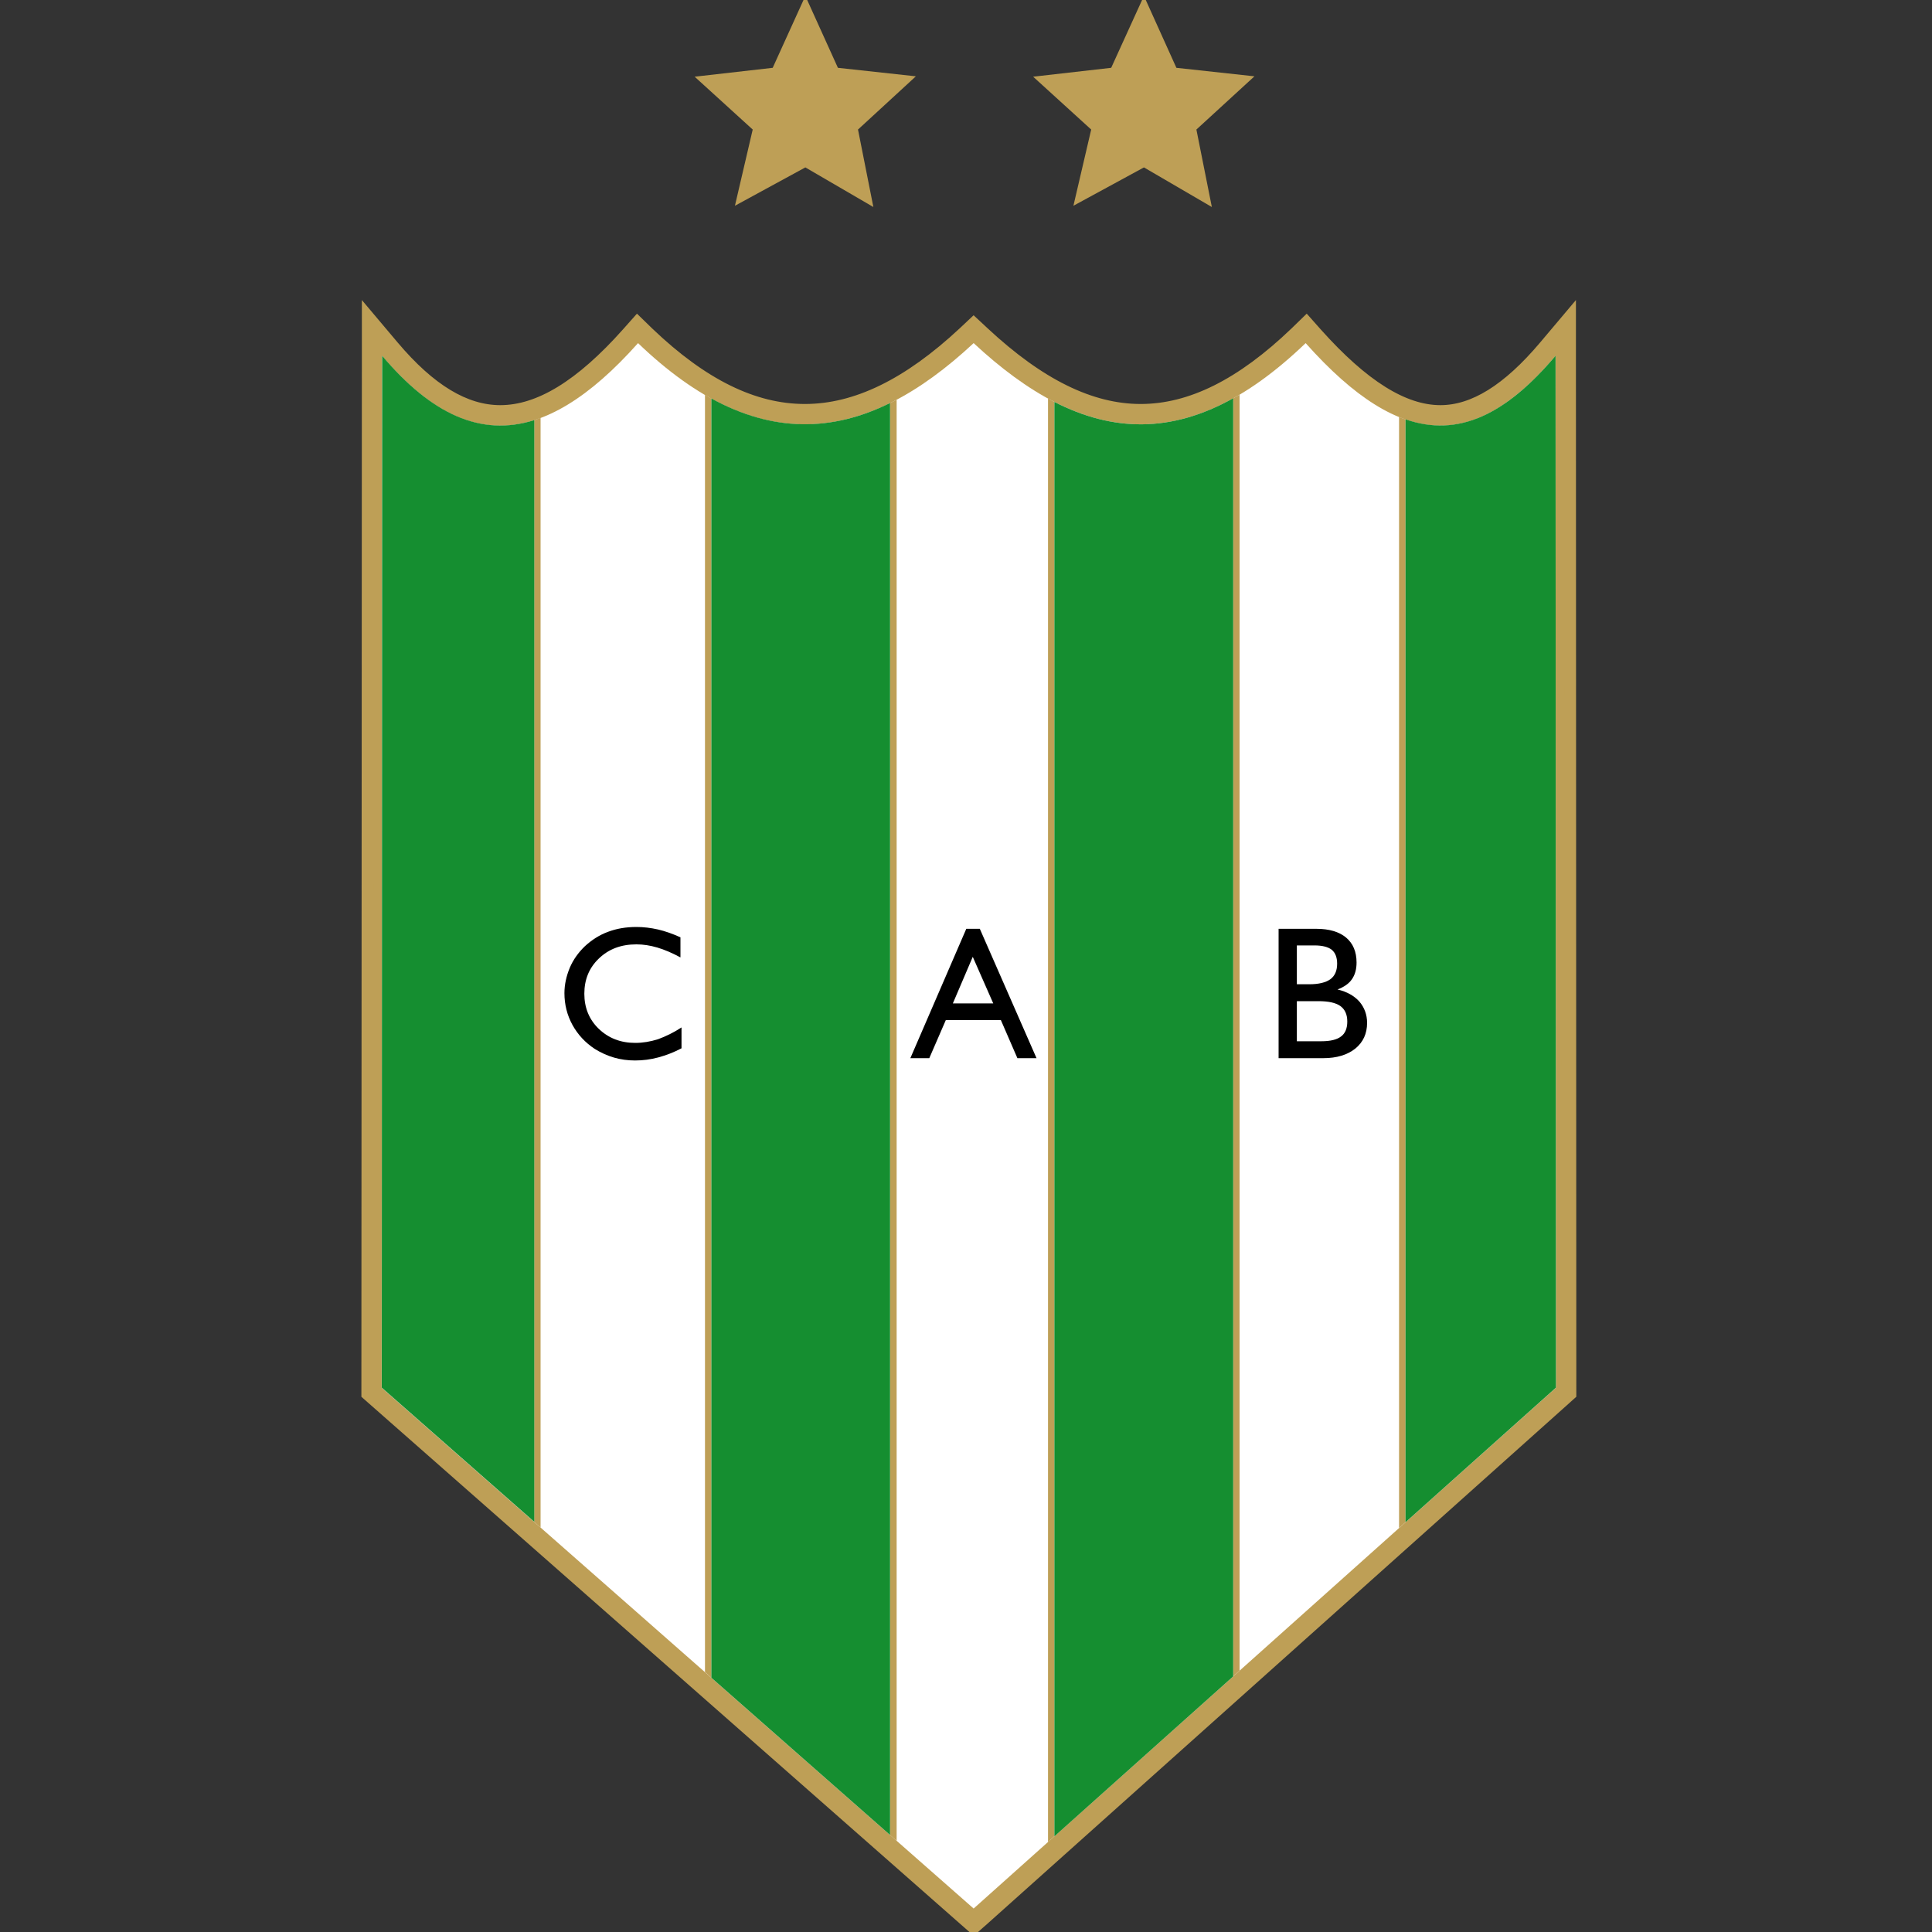
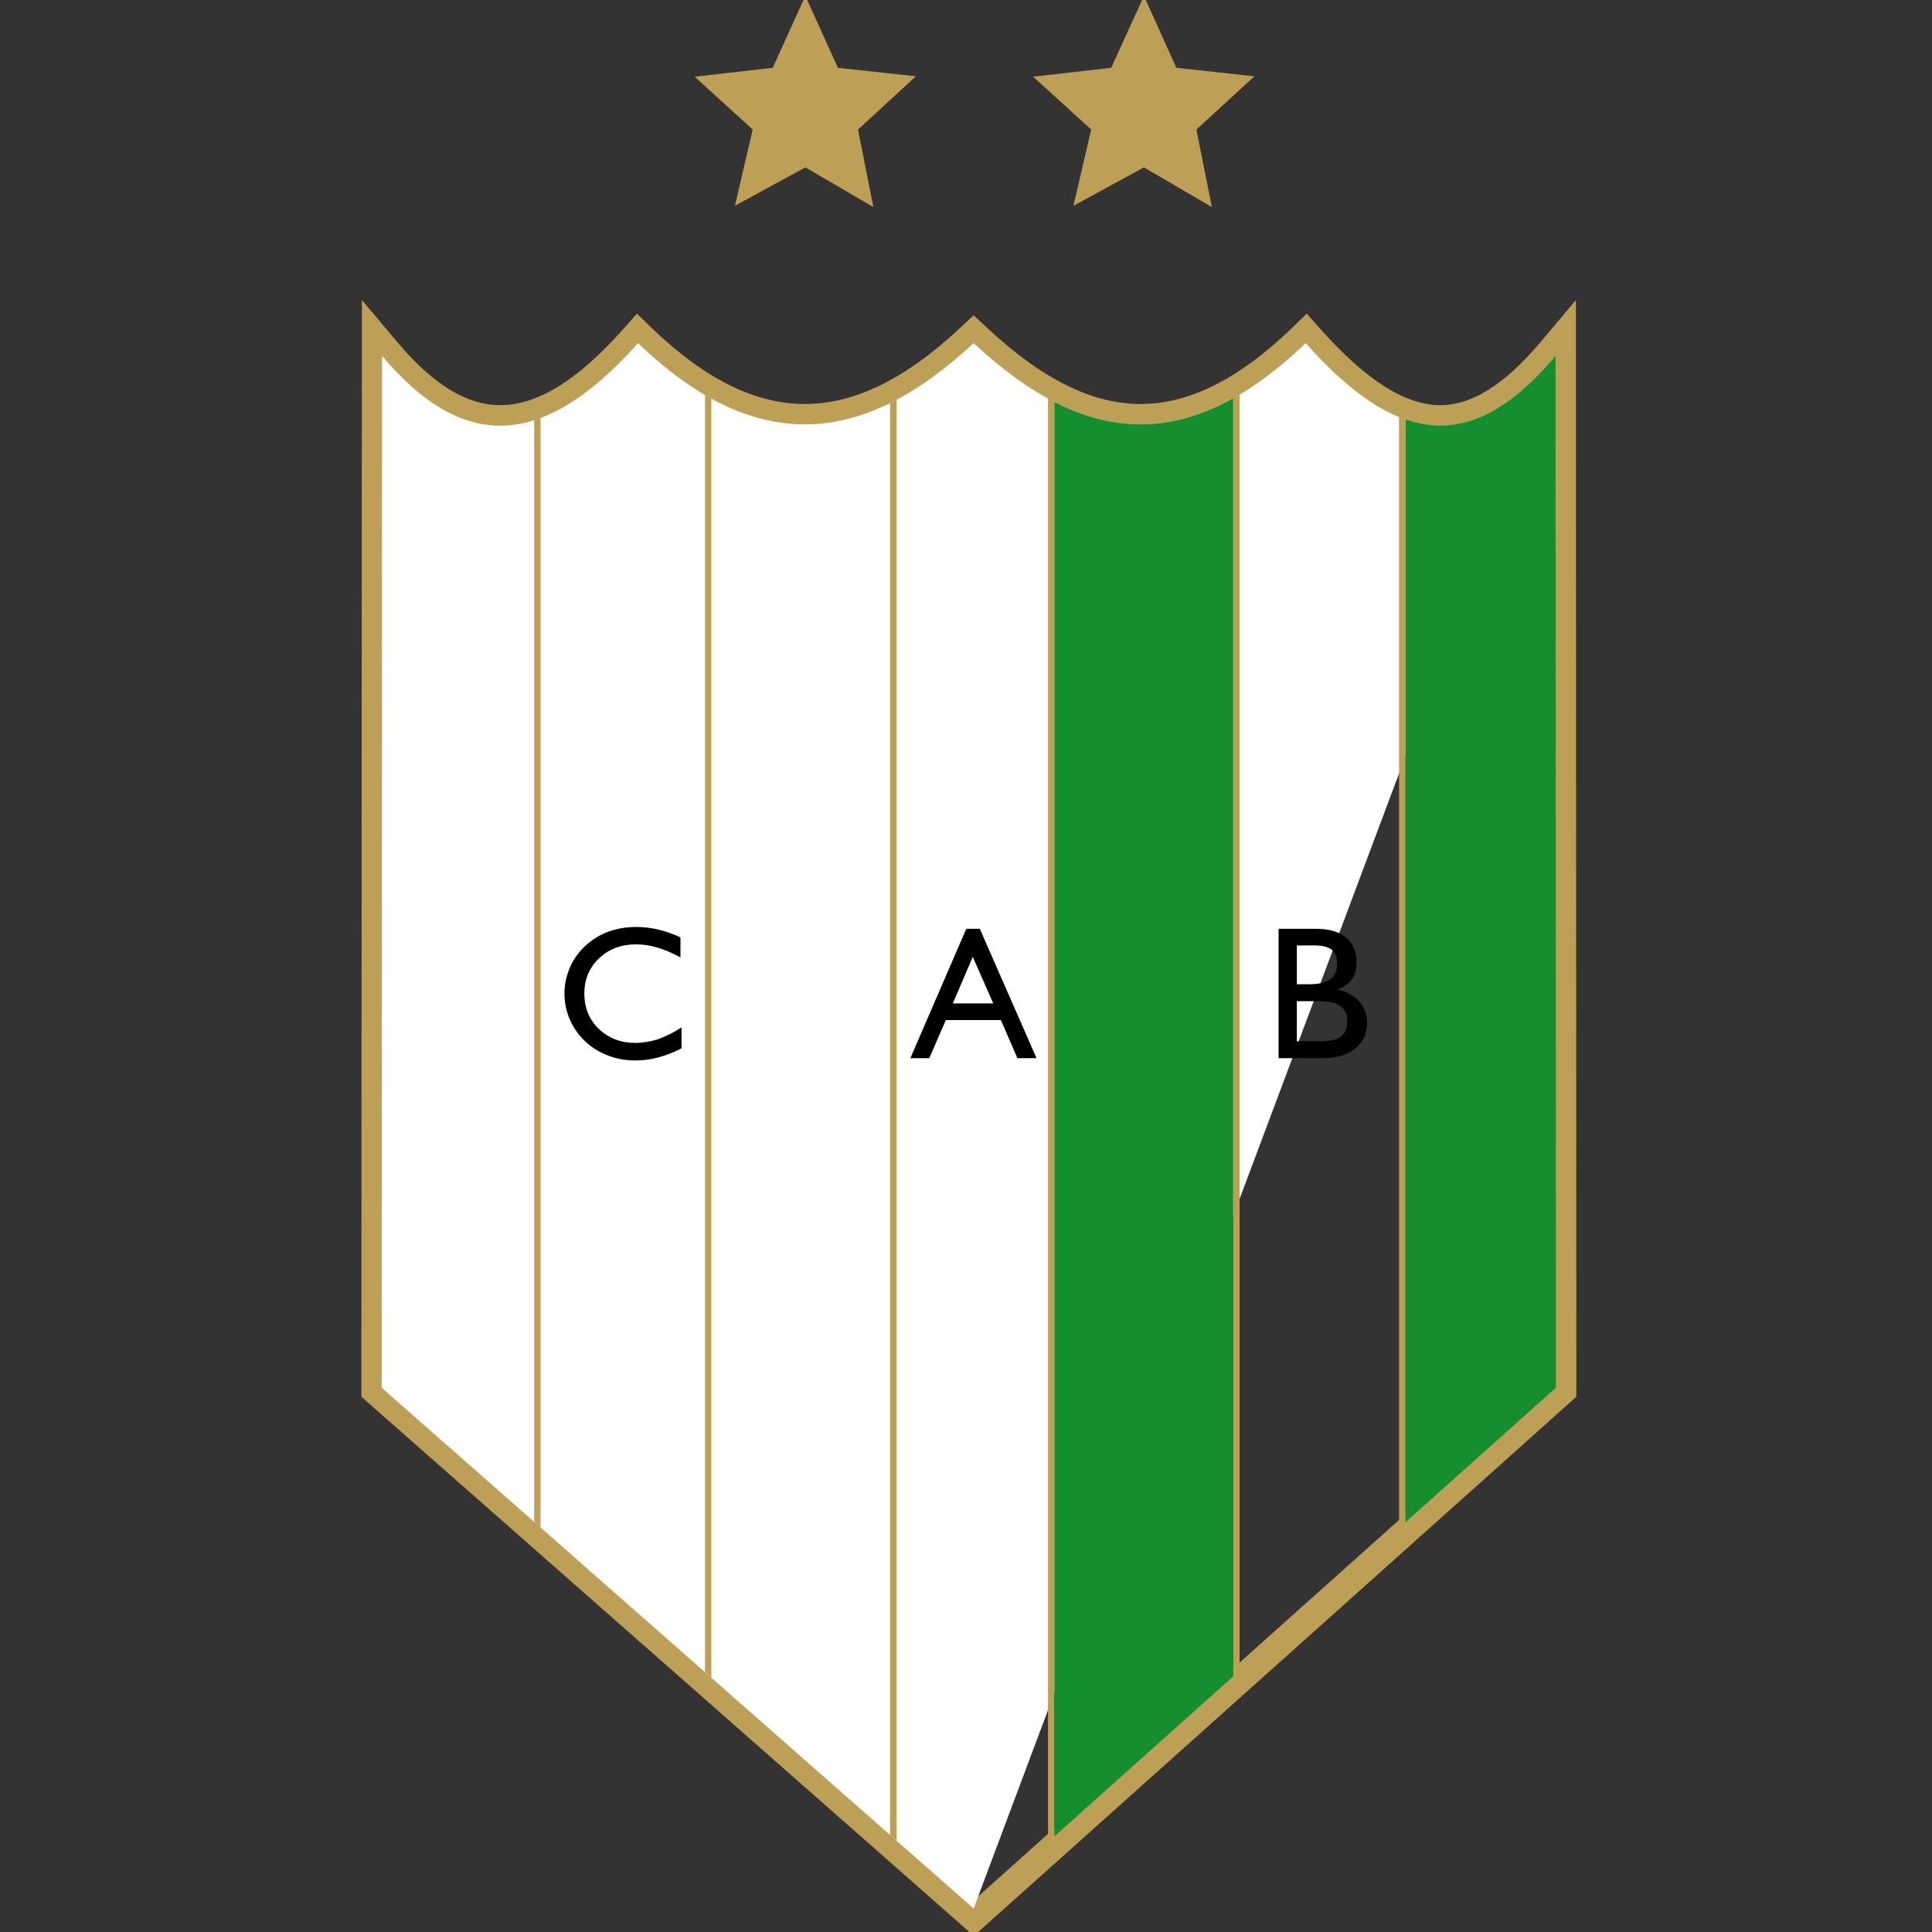
<svg xmlns="http://www.w3.org/2000/svg" version="1.1" id="Capa_1" x="0px" y="0px" viewBox="0 0 200 200" style="enable-background:new 0 0 200 200;" xml:space="preserve">
  <rect x="0" y="0" width="200" height="200" fill="#333333" stroke="none" />
  <style type="text/css">
	.st0{fill-rule:evenodd;clip-rule:evenodd;fill:#BE9F56;}
	.st1{fill:#BE9F56;stroke:#BE9F56;stroke-width:1.219;stroke-miterlimit:10;}
	.st2{fill-rule:evenodd;clip-rule:evenodd;fill:#FFFFFF;}
	.st3{fill:none;}
	.st4{fill:#BE9F56;}
	.st5{fill:#158E30;}
</style>
  <g>
    <g>
      <polygon class="st0" points="86.74,7.02 94.81,7.9 88.82,13.41 90.41,21.43 83.37,17.33 76.08,21.3 77.92,13.41 71.91,7.94     79.99,7.02 83.37,-0.42   " />
      <polygon class="st0" points="121.78,7.02 129.86,7.9 123.85,13.41 125.45,21.43 118.42,17.33 111.12,21.3 112.96,13.41     106.95,7.94 115.03,7.02 118.42,-0.42   " />
      <g>
        <path class="st1" d="M135.16,35.51c5.17,5.8,9.69,8.54,13.95,8.54c4.07,0,7.93-2.51,11.92-7.23l0.04,106.82l-60.28,53.91     l-61.28-53.91l0.04-106.82c3.99,4.72,8,7.23,12.23,7.23c4.44,0,9.11-2.74,14.27-8.54c6.01,5.76,11.71,8.41,17.27,8.41     c5.91,0,11.67-3,17.47-8.41c5.81,5.42,11.47,8.41,17.29,8.41C123.55,43.93,129.16,41.27,135.16,35.51 M162.53,32.73l-2.64,3.13     c-3.81,4.51-7.34,6.69-10.78,6.69c-3.82,0-8.01-2.63-12.84-8.04l-1.03-1.16l-1.12,1.09c-5.6,5.37-10.85,7.99-16.04,7.99     c-5.17,0-10.49-2.62-16.27-8.01l-1.02-0.95l-1.02,0.96c-5.77,5.38-11.16,8-16.45,8c-5.31,0-10.62-2.62-16.23-7.99l-1.12-1.09     l-1.03,1.16c-4.82,5.41-9.12,8.04-13.15,8.04c-3.64,0-7.27-2.18-11.08-6.69l-2.64-3.13v4.09l-0.05,106.83v0.67l0.51,0.45     L99.8,198.7l1,0.88l1-0.88l60.27-53.93l0.5-0.45v-0.67l-0.04-106.83V32.73L162.53,32.73z" />
-         <path class="st2" d="M100.79,197.57l-61.28-53.91l0.04-106.82c8.17,9.67,16.39,10.03,26.5-1.32c12.39,11.9,23.48,10.5,34.74,0     c11.28,10.5,21.98,11.9,34.37,0c10.1,11.34,17.7,10.99,25.87,1.32l0.04,106.82L100.79,197.57z" />
+         <path class="st2" d="M100.79,197.57l-61.28-53.91l0.04-106.82c8.17,9.67,16.39,10.03,26.5-1.32c12.39,11.9,23.48,10.5,34.74,0     c11.28,10.5,21.98,11.9,34.37,0c10.1,11.34,17.7,10.99,25.87,1.32L100.79,197.57z" />
        <path d="M70.55,106.36v2.16c-0.78,0.41-1.58,0.72-2.39,0.94c-0.81,0.22-1.62,0.32-2.42,0.32c-0.76,0-1.49-0.1-2.18-0.3     c-0.69-0.2-1.35-0.5-1.98-0.89c-0.99-0.65-1.76-1.48-2.32-2.49c-0.55-1.01-0.83-2.1-0.83-3.29c0-0.9,0.2-1.77,0.55-2.62     c0.36-0.85,0.89-1.58,1.55-2.22c0.71-0.66,1.52-1.18,2.39-1.5c0.89-0.34,1.87-0.51,2.96-0.51c0.75,0,1.48,0.09,2.24,0.26     c0.73,0.17,1.5,0.44,2.32,0.81v2.08c-0.85-0.46-1.65-0.8-2.39-1.02c-0.75-0.22-1.46-0.33-2.17-0.33c-1.58,0-2.86,0.48-3.88,1.46     c-1.02,0.97-1.51,2.19-1.51,3.65c0,1.44,0.49,2.66,1.48,3.62c1.02,0.98,2.27,1.47,3.79,1.47c0.78,0,1.56-0.13,2.36-0.38     C68.93,107.28,69.74,106.89,70.55,106.36z" />
        <path d="M94.24,109.54l5.79-13.39h1.4l5.87,13.39h-1.98l-1.71-3.94h-5.7l-1.71,3.94H94.24z M98.64,103.87h4.18l-2.12-4.82     L98.64,103.87z" />
        <path d="M132.36,109.54V96.15h3.91c1.34,0,2.36,0.31,3.08,0.91c0.72,0.61,1.08,1.47,1.08,2.58c0,0.7-0.16,1.27-0.48,1.73     c-0.31,0.46-0.83,0.81-1.49,1.06c0.97,0.23,1.72,0.65,2.26,1.25c0.52,0.61,0.8,1.35,0.8,2.21c0,1.11-0.41,2-1.22,2.66     c-0.82,0.65-1.91,0.99-3.31,0.99H132.36z M134.25,101.89h1.29c0.98,0,1.7-0.18,2.18-0.52c0.47-0.35,0.7-0.89,0.7-1.61     c0-0.65-0.19-1.14-0.56-1.44c-0.36-0.29-0.97-0.45-1.78-0.45h-1.83V101.89z M134.25,103.65v4.14h2.54c0.94,0,1.62-0.17,2.04-0.5     c0.43-0.32,0.64-0.84,0.64-1.54c0-0.73-0.24-1.26-0.72-1.61c-0.49-0.34-1.23-0.5-2.27-0.5H134.25z" />
        <g>
          <path class="st3" d="M66.05,35.51c-3.56,4.01-6.91,6.55-10.09,7.74v114.88l17.02,14.96V40.88      C70.71,39.55,68.41,37.77,66.05,35.51z" />
          <path class="st3" d="M100.79,35.51c-2.67,2.49-5.32,4.45-7.97,5.87v149.18l7.97,7.01l7.7-6.87V41.25      C105.93,39.85,103.36,37.93,100.79,35.51z" />
          <path class="st3" d="M135.16,35.51c-2.34,2.24-4.61,4.01-6.84,5.34v132.09l16.51-14.77V43.16      C141.82,41.93,138.64,39.42,135.16,35.51z" />
          <path class="st4" d="M55.3,43.49v114.06l0.66,0.58V43.25C55.74,43.34,55.52,43.41,55.3,43.49z" />
-           <path class="st5" d="M39.56,36.83l-0.04,106.82l15.79,13.89V43.49C49.74,45.25,44.64,42.84,39.56,36.83z" />
          <path class="st4" d="M73.64,41.25c-0.23-0.13-0.45-0.24-0.66-0.38v132.22l0.66,0.59V41.25z" />
          <path class="st4" d="M92.14,41.72v148.25l0.68,0.59V41.38C92.59,41.49,92.36,41.61,92.14,41.72z" />
-           <path class="st5" d="M73.64,41.25v132.43l18.5,16.28V41.72C86.12,44.7,80.02,44.75,73.64,41.25z" />
          <path class="st4" d="M109.15,41.61c-0.23-0.12-0.44-0.24-0.66-0.36v149.44l0.66-0.6V41.61z" />
          <path class="st4" d="M127.66,41.23v132.3l0.66-0.59V40.86C128.11,40.98,127.87,41.11,127.66,41.23z" />
          <path class="st5" d="M109.15,41.61V190.1l18.51-16.56V41.23C121.25,44.81,115.21,44.71,109.15,41.61z" />
          <path class="st4" d="M145.5,43.41c-0.24-0.07-0.45-0.16-0.67-0.25v115.02l0.67-0.6V43.41z" />
          <path class="st5" d="M161.07,143.65l-0.04-106.82c-5.15,6.09-10.06,8.48-15.53,6.58v114.17L161.07,143.65z" />
        </g>
      </g>
    </g>
  </g>
</svg>